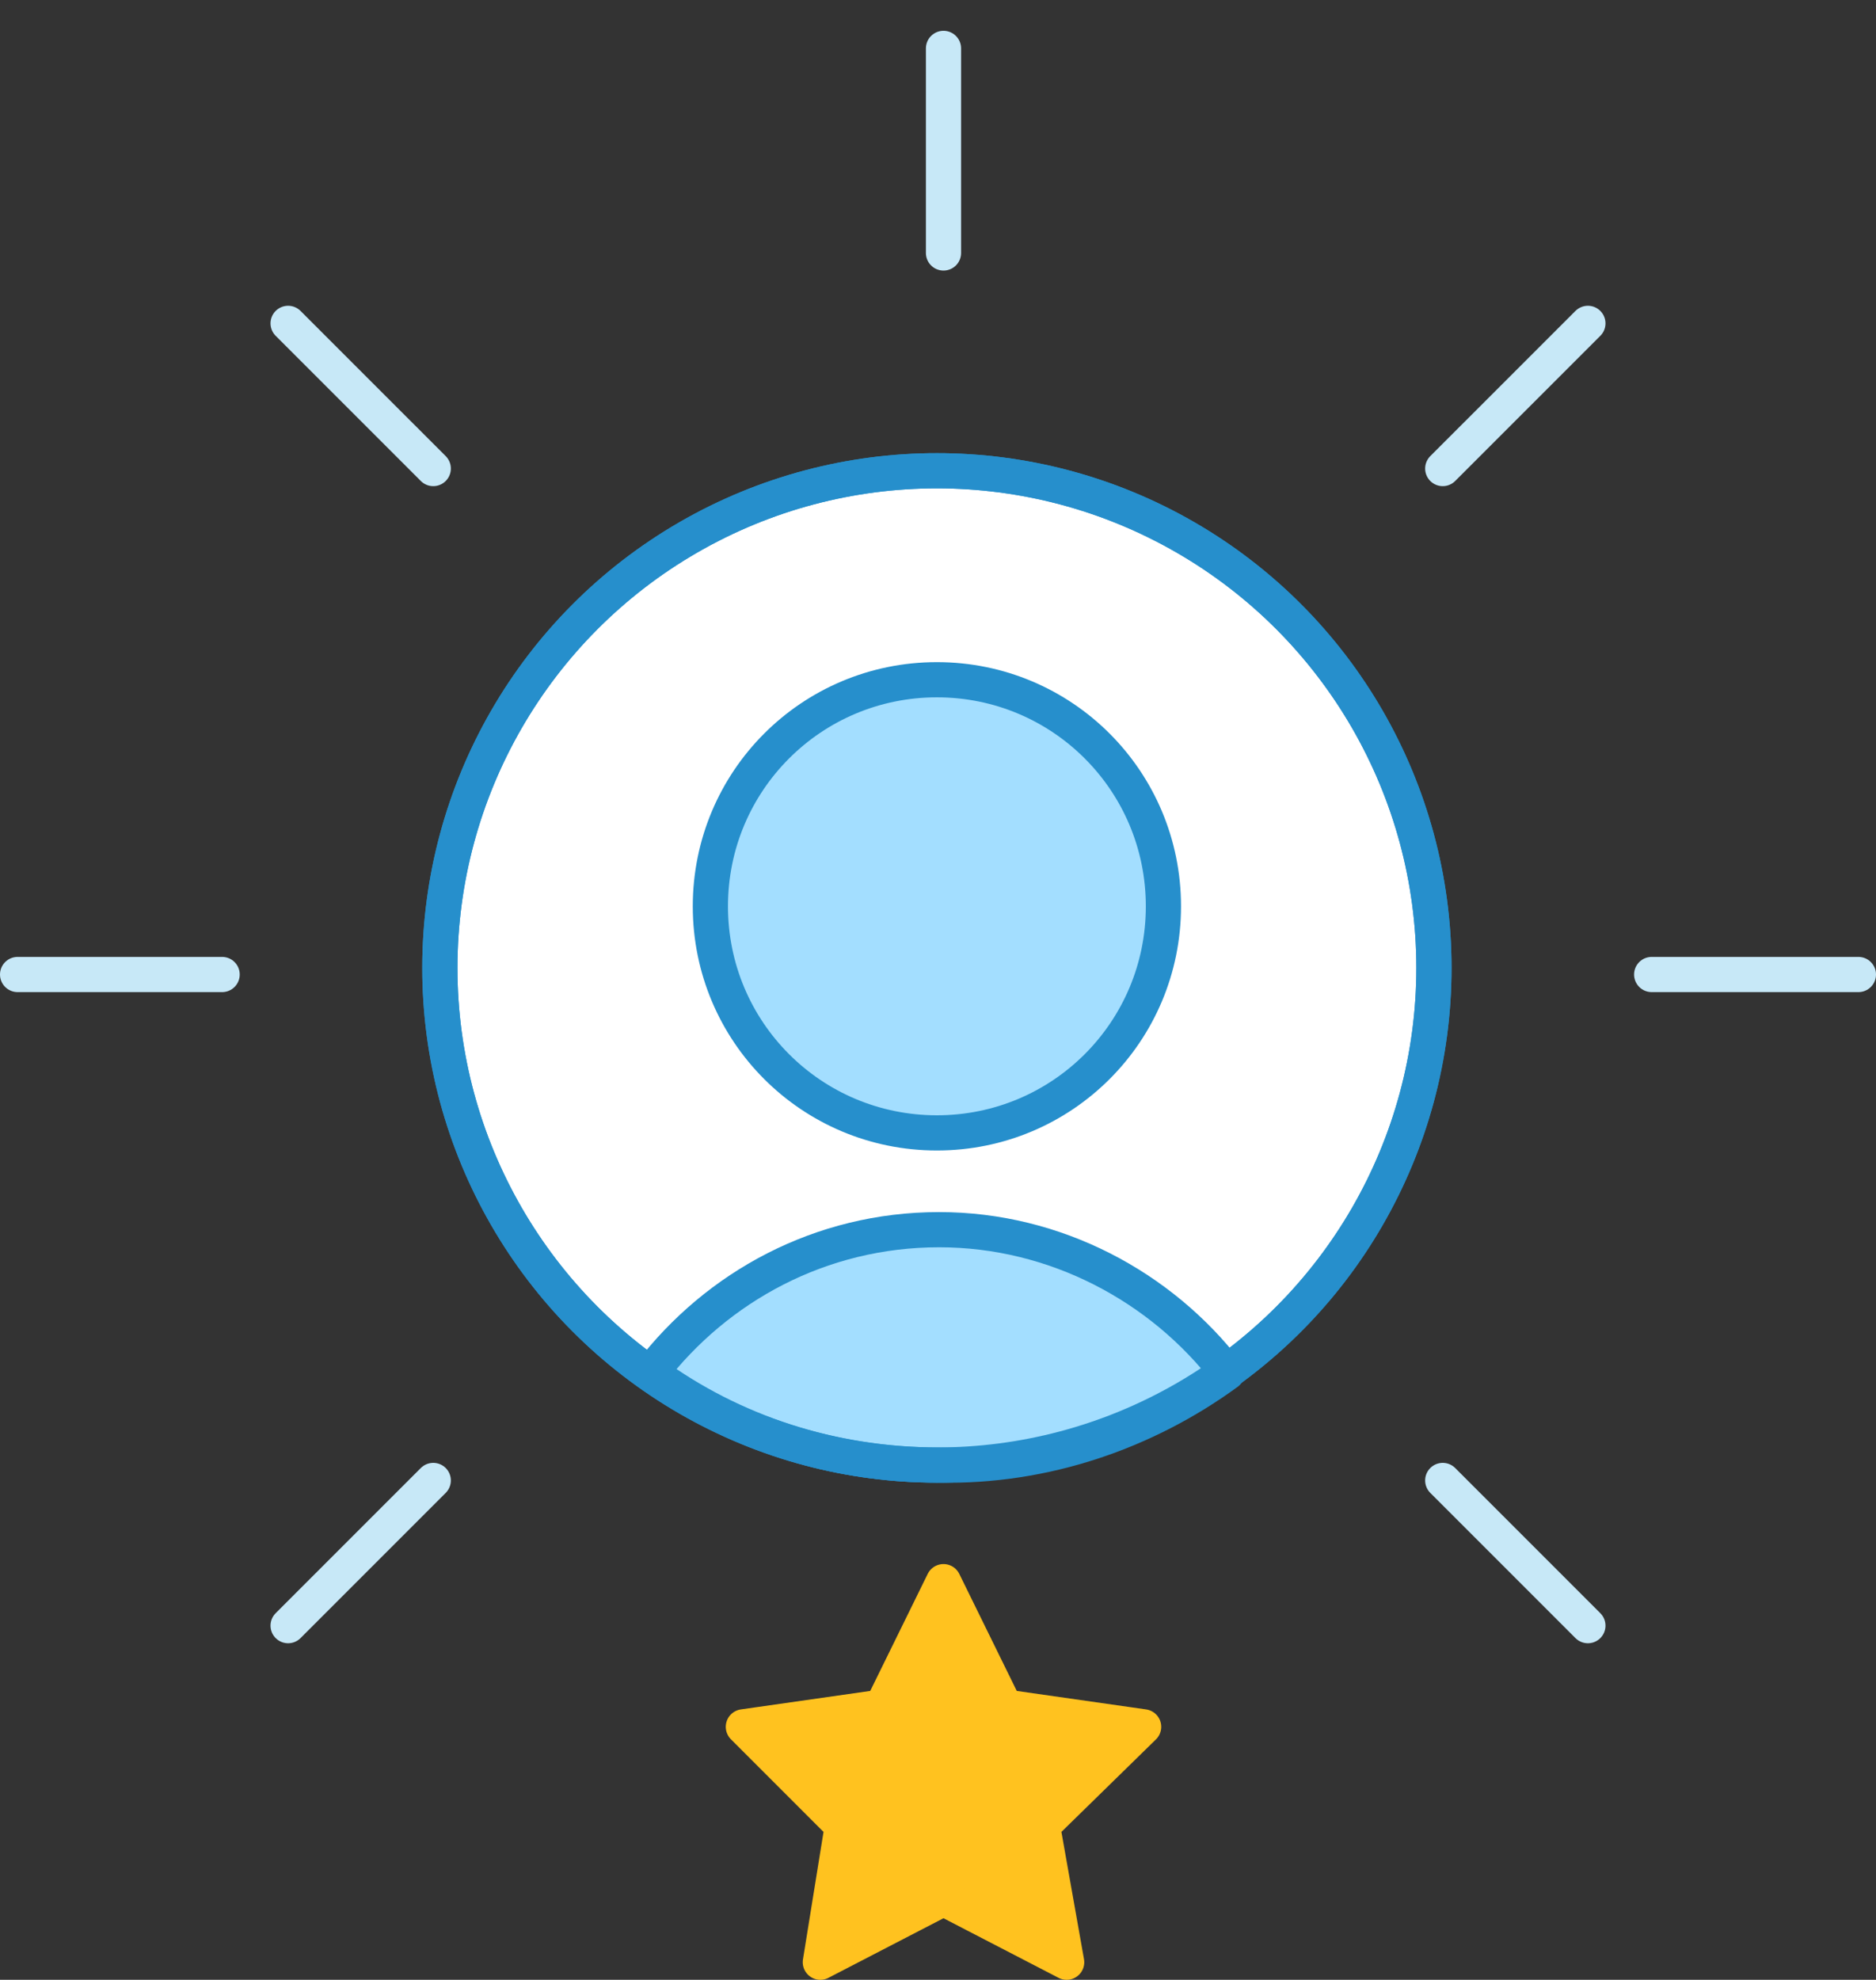
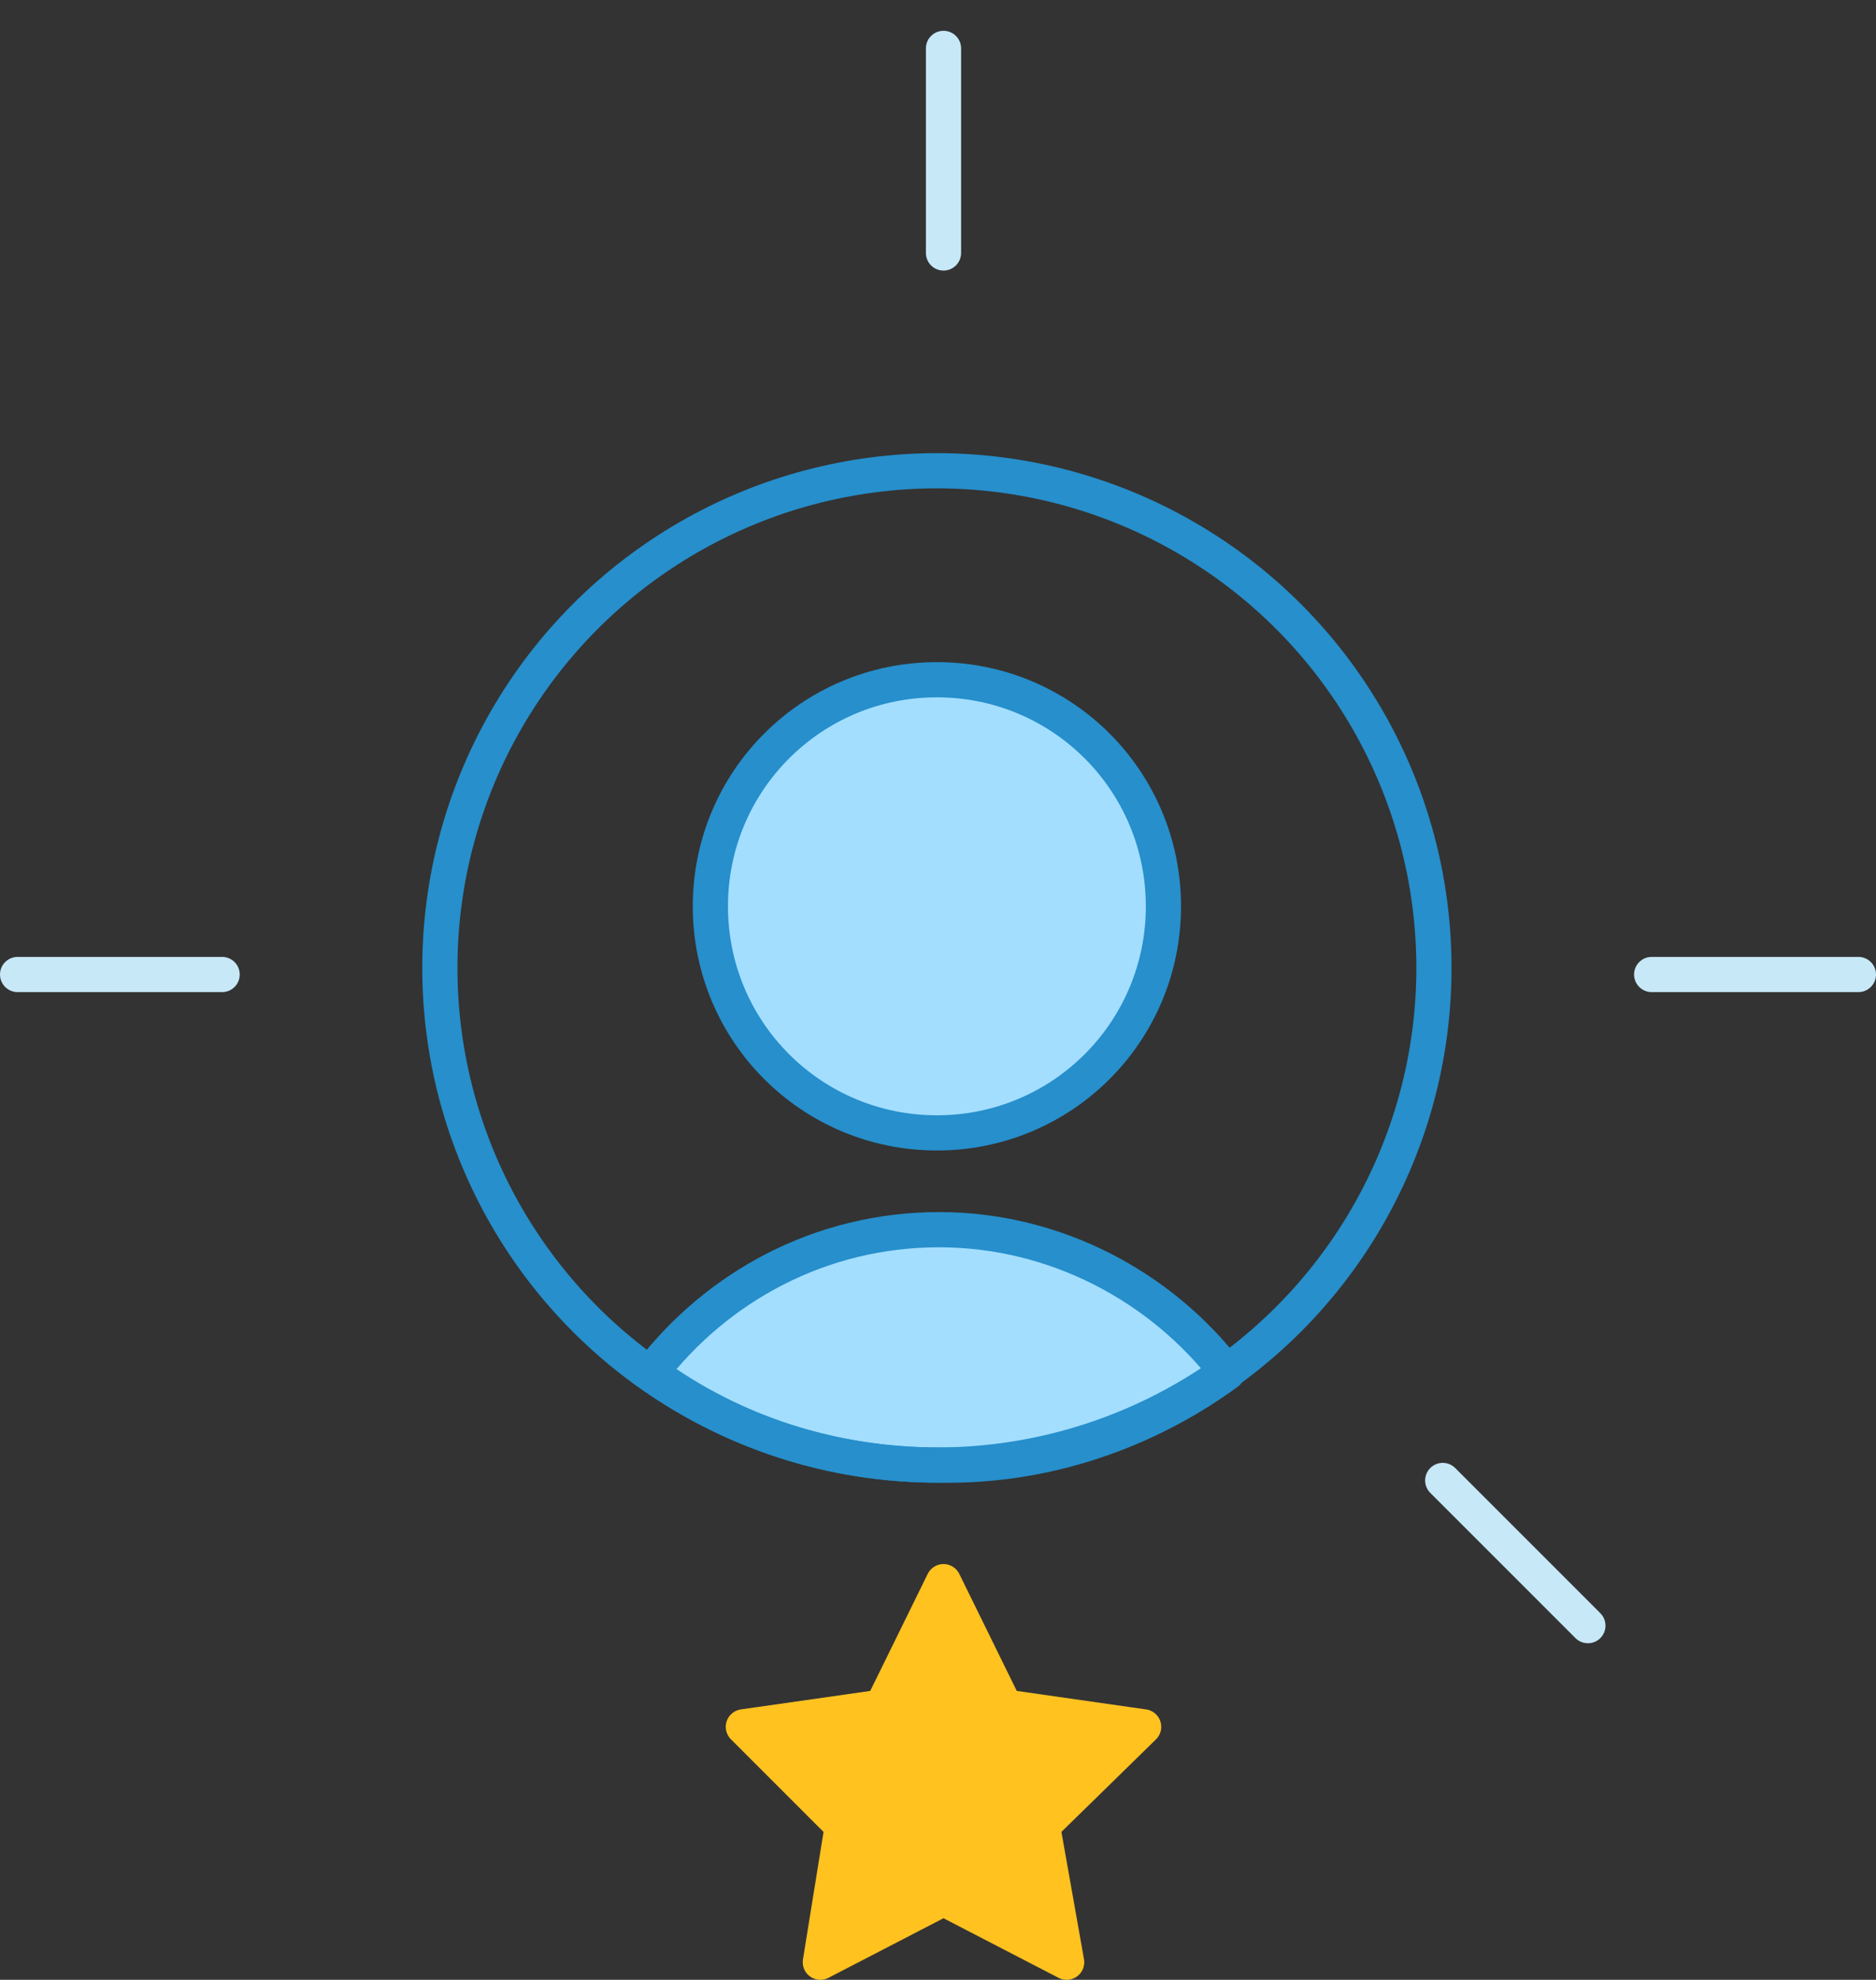
<svg xmlns="http://www.w3.org/2000/svg" version="1.1" id="Layer_1" x="0px" y="0px" viewBox="0 0 85.3 90" enable-background="new 0 0 85.3 90" xml:space="preserve">
  <rect x="0" y="0" width="85.3" height="90" fill="#333333" stroke="none" />
  <g>
    <g>
-       <circle fill="#FFFFFF" stroke="#268FCC" stroke-width="1.6" stroke-linecap="round" stroke-linejoin="round" stroke-miterlimit="10" cx="42.6" cy="44" r="22.6" />
      <g>
        <path fill="#A3DEFF" stroke="#268FCC" stroke-width="1.6" stroke-linecap="round" stroke-linejoin="round" stroke-miterlimit="10" d="     M42.6,51.5c5.7,0,10.3-4.6,10.3-10.3s-4.6-10.3-10.3-10.3c-5.7,0-10.3,4.6-10.3,10.3S36.9,51.5,42.6,51.5z" />
-         <path fill="#A3DEFF" stroke="#268FCC" stroke-width="1.6" stroke-linecap="round" stroke-linejoin="round" stroke-miterlimit="10" d="     M55.8,62.4c-3-3.9-7.8-6.5-13.1-6.5c-5.4,0-10.1,2.6-13.1,6.5c3.7,2.7,8.2,4.2,13.1,4.2C47.5,66.7,52.1,65.1,55.8,62.4z" />
+         <path fill="#A3DEFF" stroke="#268FCC" stroke-width="1.6" stroke-linecap="round" stroke-linejoin="round" stroke-miterlimit="10" d="     M55.8,62.4c-3-3.9-7.8-6.5-13.1-6.5c-5.4,0-10.1,2.6-13.1,6.5c3.7,2.7,8.2,4.2,13.1,4.2C47.5,66.7,52.1,65.1,55.8,62.4" />
      </g>
    </g>
    <g>
-       <line fill="#268FCC" stroke="#C7E8F7" stroke-width="1.6" stroke-linecap="round" stroke-linejoin="round" stroke-miterlimit="10" x1="19.7" y1="21.3" x2="13.1" y2="14.7" />
      <line fill="#268FCC" stroke="#C7E8F7" stroke-width="1.6" stroke-linecap="round" stroke-linejoin="round" stroke-miterlimit="10" x1="72.2" y1="73.9" x2="65.6" y2="67.3" />
-       <line fill="#268FCC" stroke="#C7E8F7" stroke-width="1.6" stroke-linecap="round" stroke-linejoin="round" stroke-miterlimit="10" x1="19.7" y1="67.3" x2="13.1" y2="73.9" />
-       <line fill="#268FCC" stroke="#C7E8F7" stroke-width="1.6" stroke-linecap="round" stroke-linejoin="round" stroke-miterlimit="10" x1="72.2" y1="14.7" x2="65.6" y2="21.3" />
      <line fill="#268FCC" stroke="#C7E8F7" stroke-width="1.6" stroke-linecap="round" stroke-linejoin="round" stroke-miterlimit="10" x1="10.1" y1="44.3" x2="0.8" y2="44.3" />
      <line fill="#268FCC" stroke="#C7E8F7" stroke-width="1.6" stroke-linecap="round" stroke-linejoin="round" stroke-miterlimit="10" x1="84.5" y1="44.3" x2="75.1" y2="44.3" />
-       <line fill="#268FCC" stroke="#C7E8F7" stroke-width="1.6" stroke-linecap="round" stroke-linejoin="round" stroke-miterlimit="10" x1="42.9" y1="76.5" x2="42.9" y2="85.9" />
      <line fill="#268FCC" stroke="#C7E8F7" stroke-width="1.6" stroke-linecap="round" stroke-linejoin="round" stroke-miterlimit="10" x1="42.9" y1="2.2" x2="42.9" y2="11.5" />
    </g>
    <circle fill="none" stroke="#268FCC" stroke-width="1.6" stroke-linecap="round" stroke-linejoin="round" stroke-miterlimit="10" cx="42.6" cy="44" r="22.6" />
    <polygon fill="#FFC21F" stroke="#FFC21F" stroke-width="1.6" stroke-linecap="round" stroke-linejoin="round" stroke-miterlimit="10" points="   42.9,71.9 45.7,77.6 52,78.5 47.4,83 48.5,89.2 42.9,86.3 37.3,89.2 38.3,83 33.8,78.5 40.1,77.6  " />
  </g>
</svg>